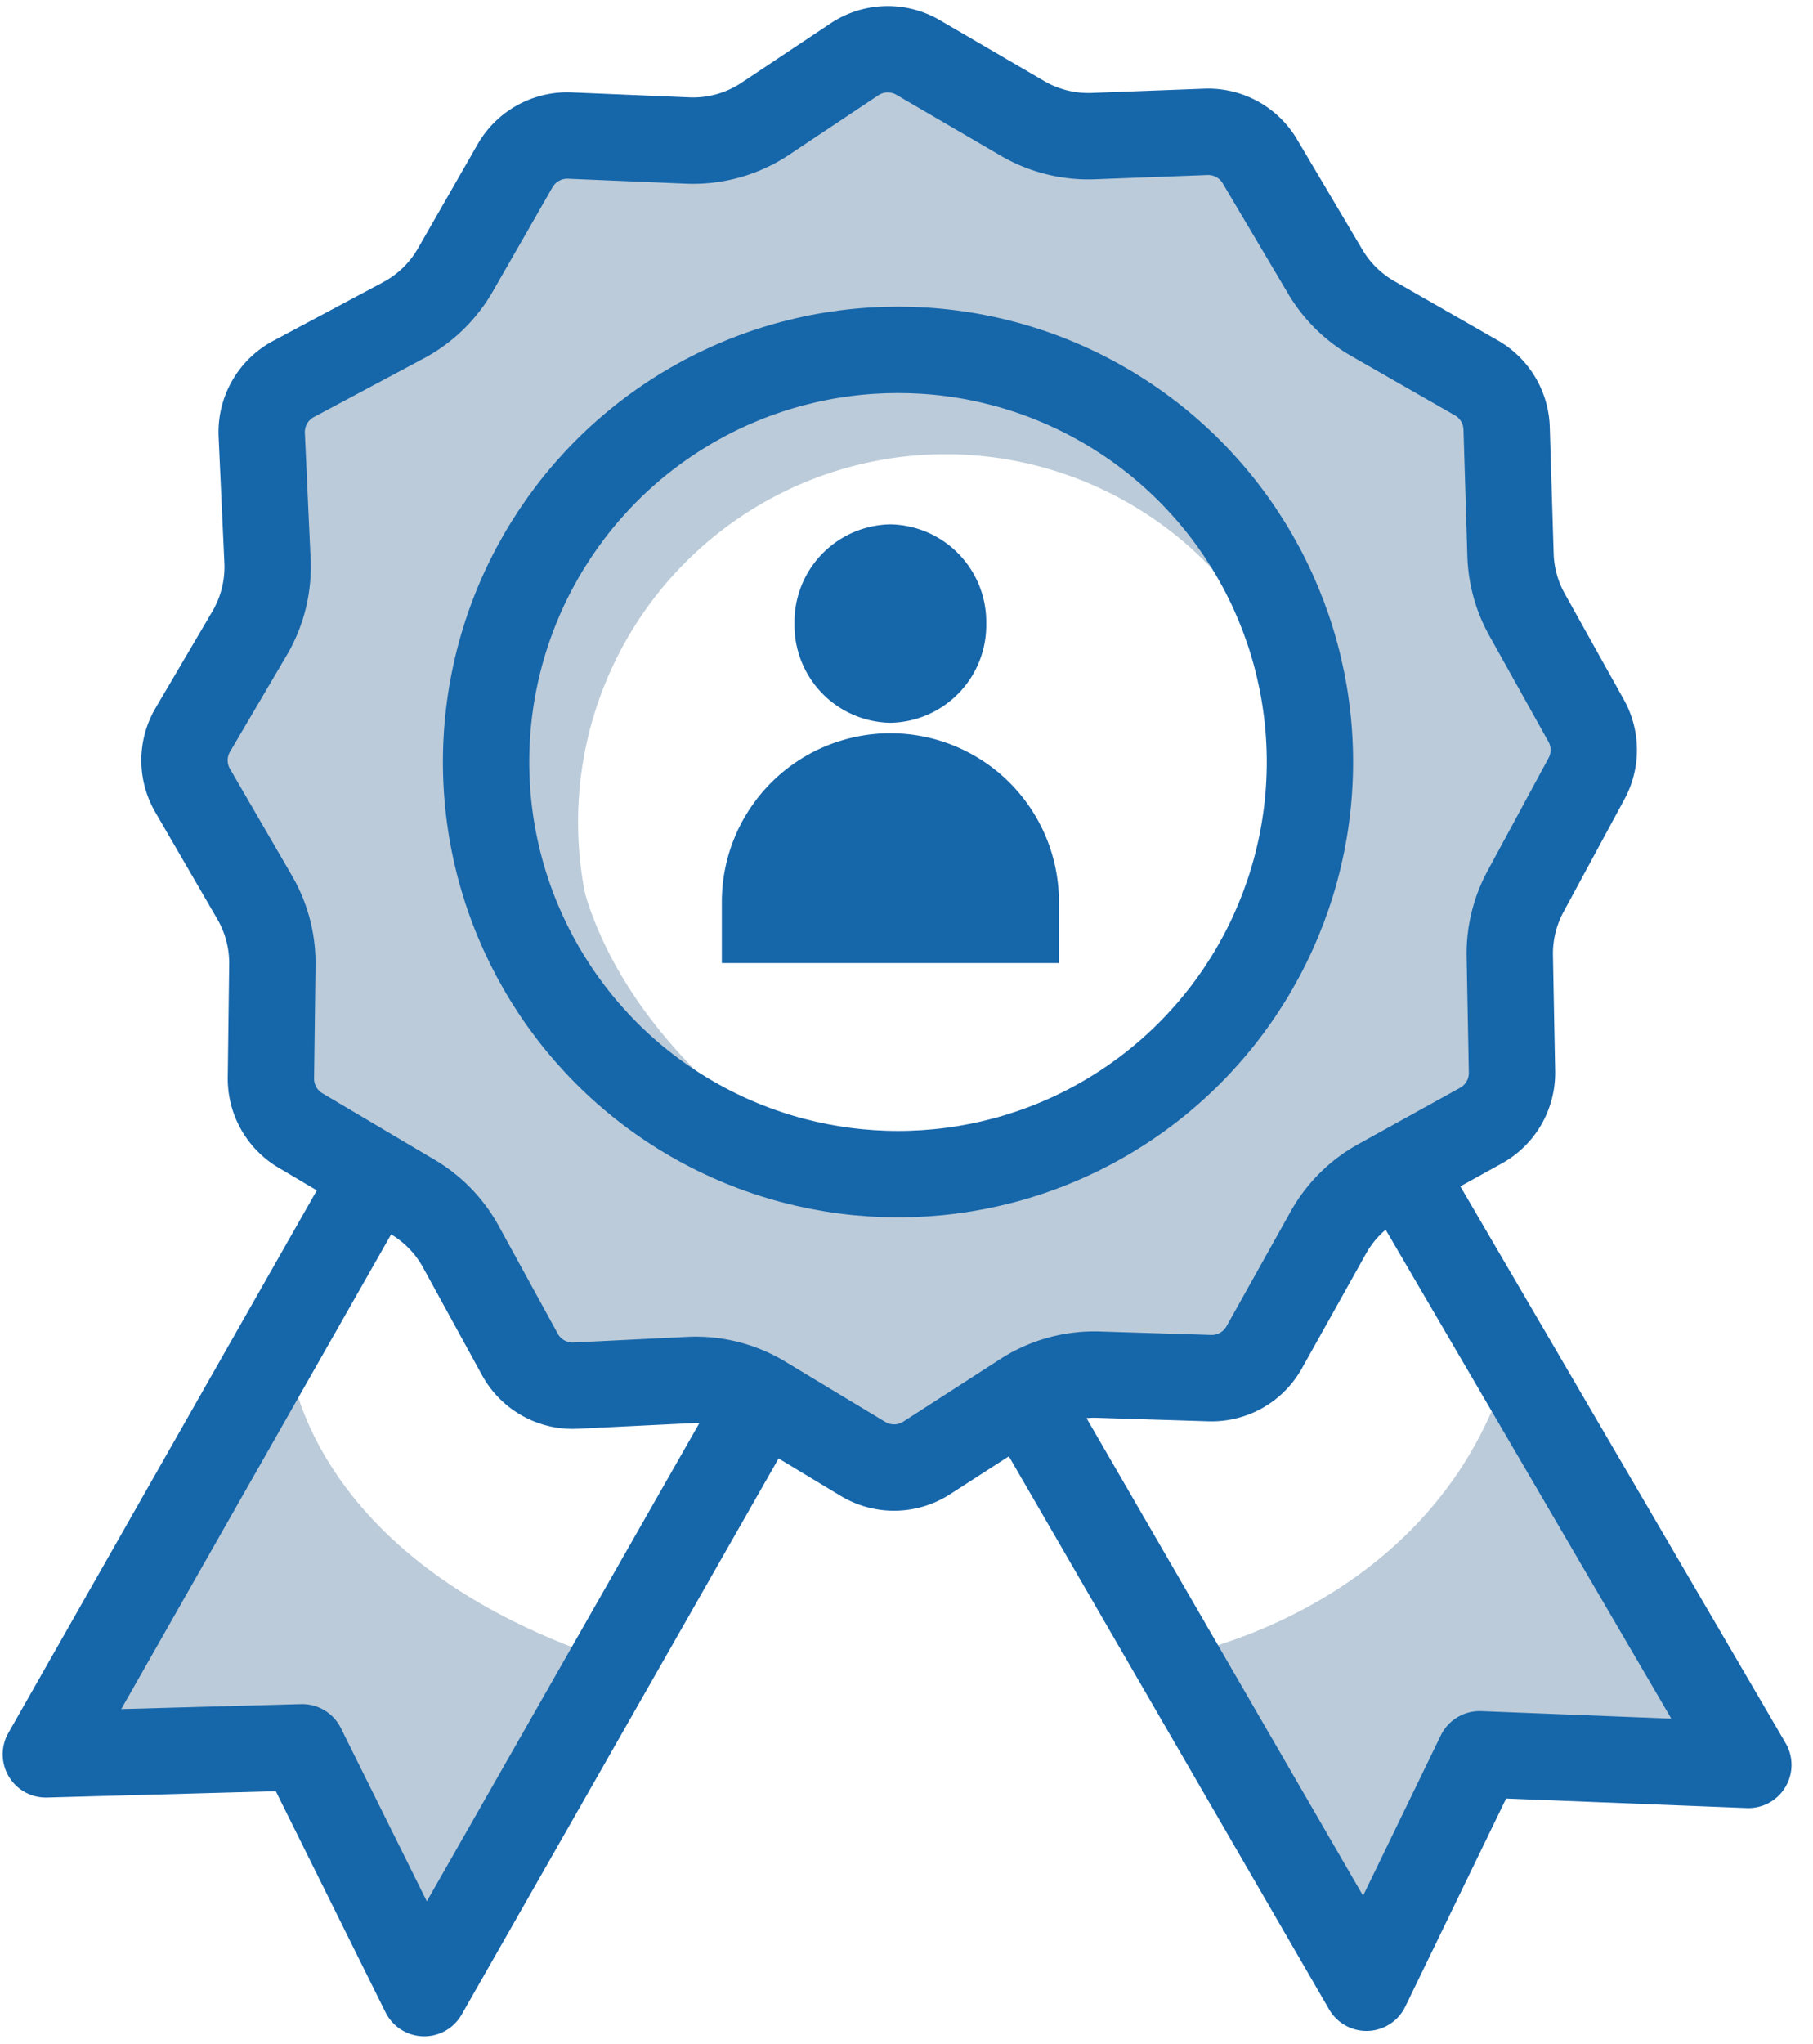
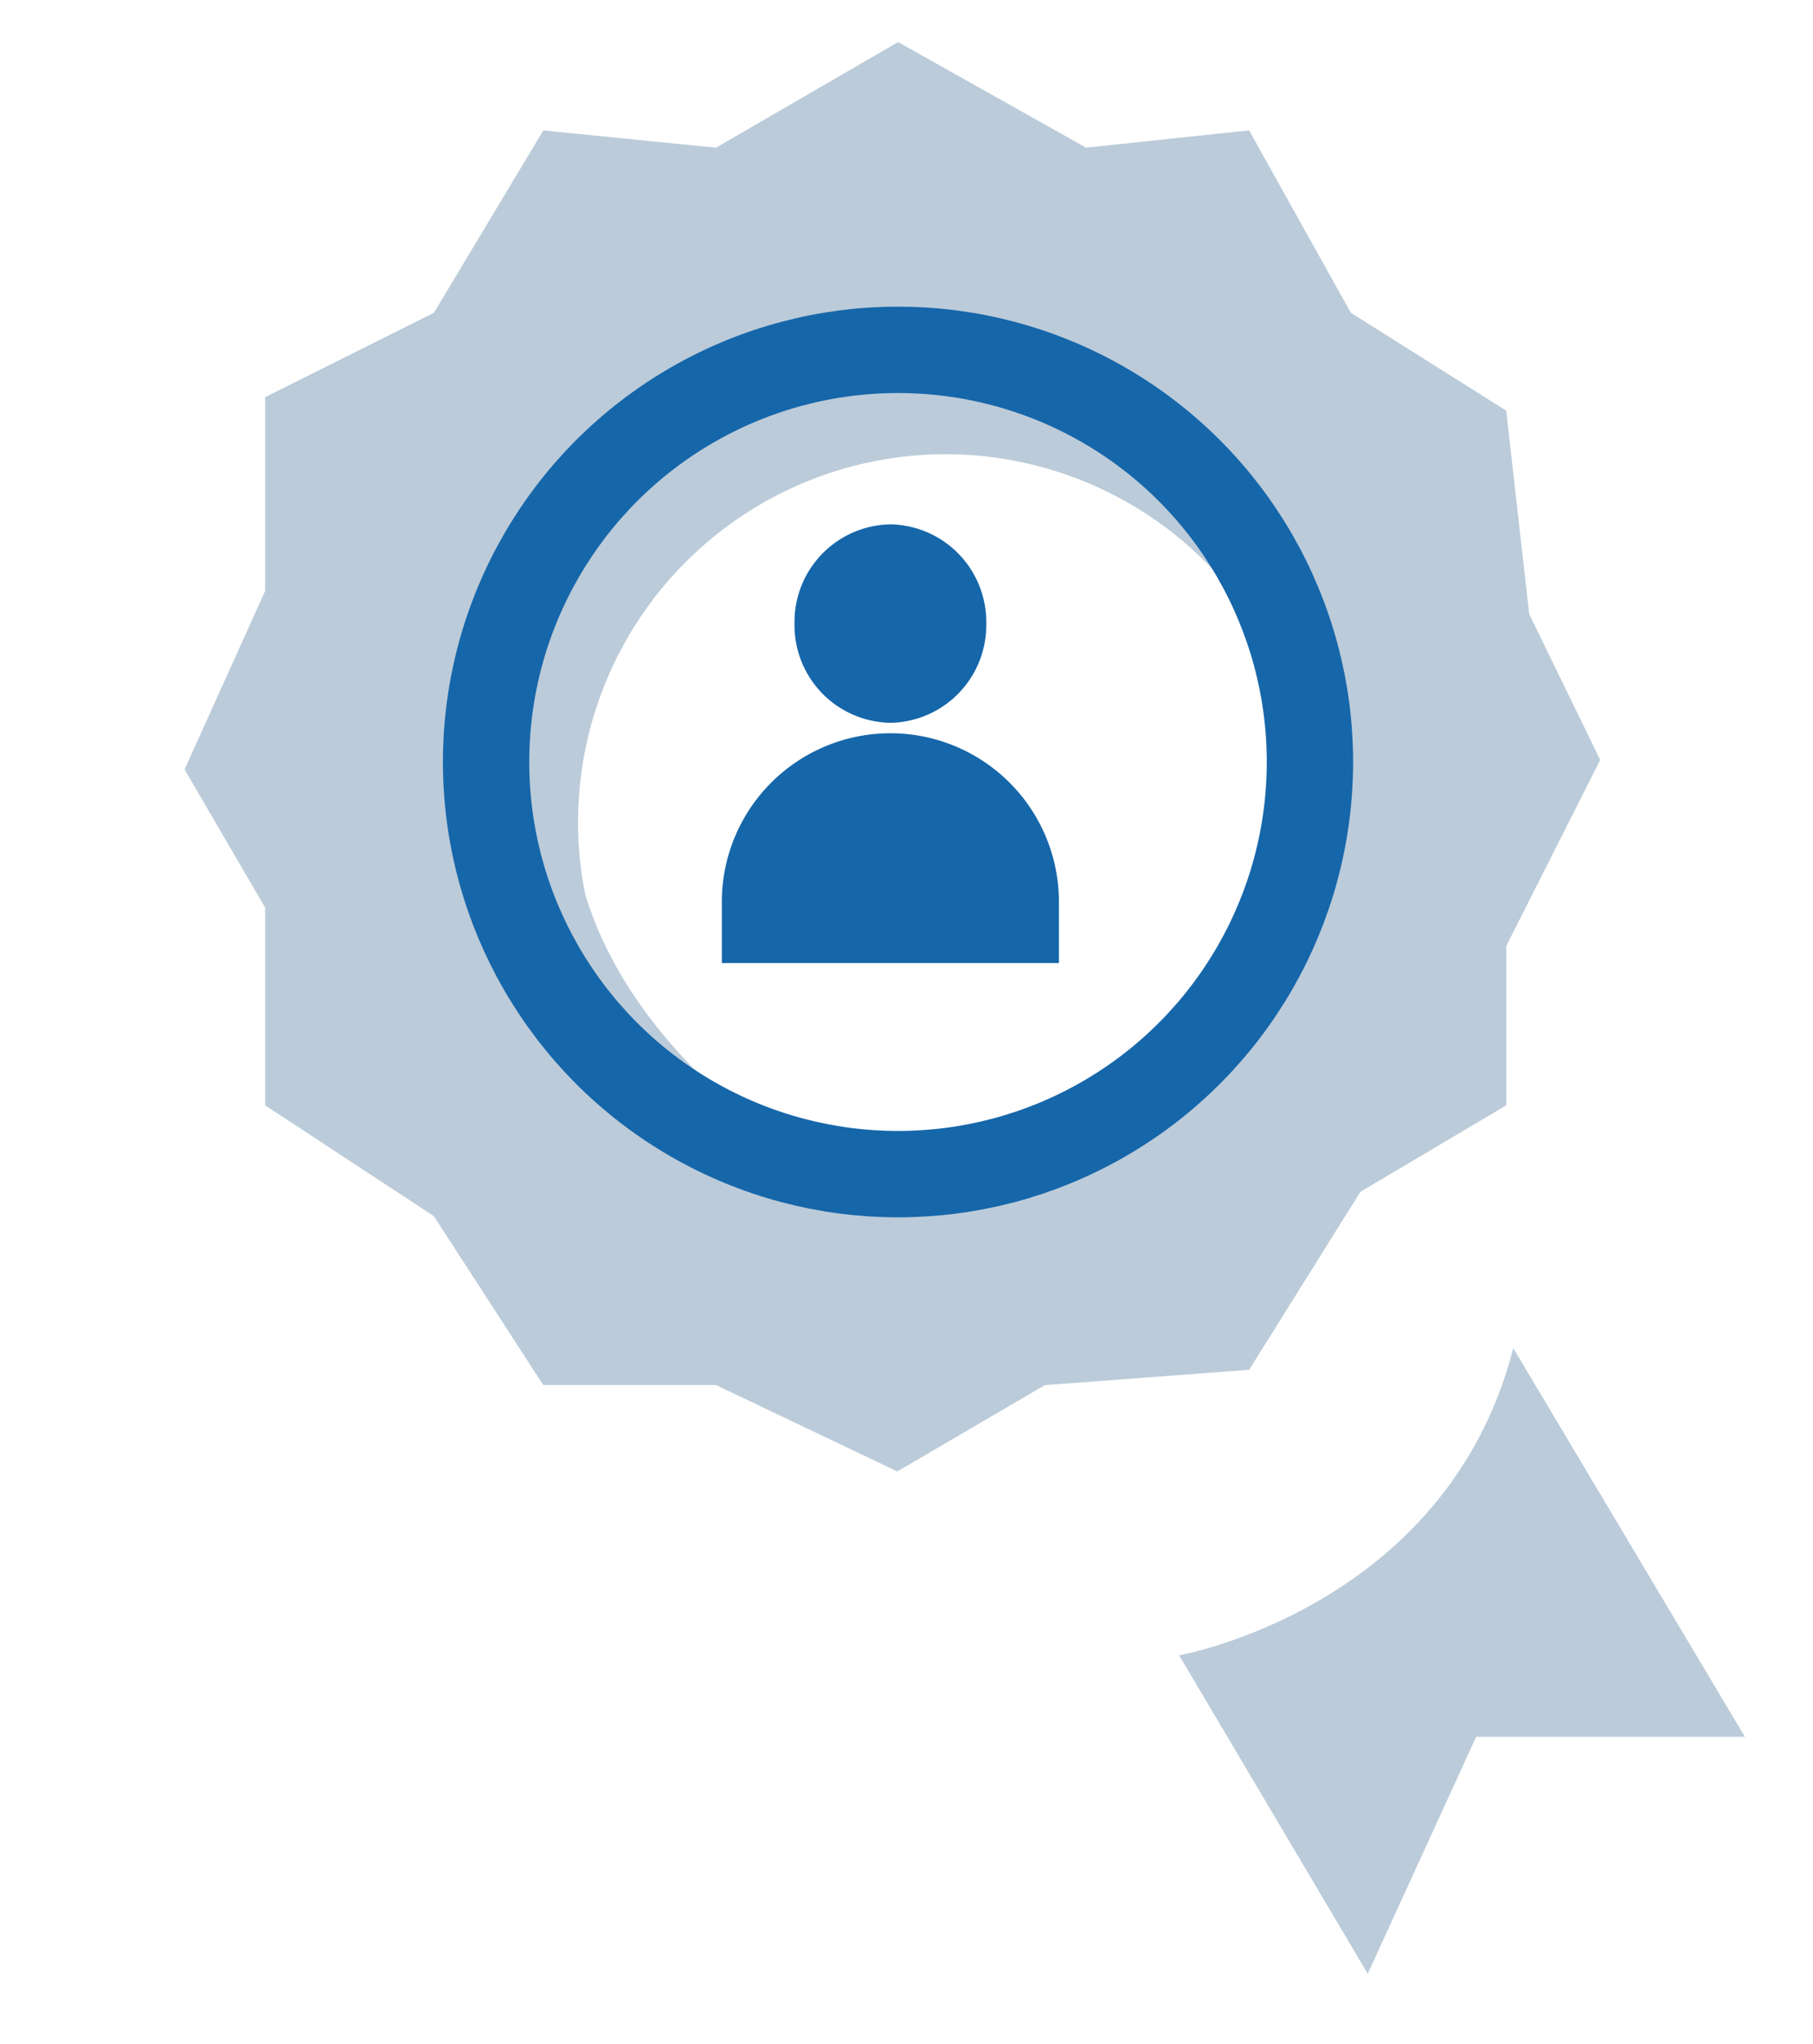
<svg xmlns="http://www.w3.org/2000/svg" width="63" height="71" viewBox="0 0 63 71">
  <defs>
    <clipPath id="clip-recognition-ribbon">
      <rect width="63" height="71" />
    </clipPath>
  </defs>
  <g id="recognition-ribbon" clip-path="url(#clip-recognition-ribbon)">
    <g id="Group_44" data-name="Group 44" transform="translate(-325.594 -1165.977)">
      <path id="Subtraction_3" data-name="Subtraction 3" d="M24.762,49.639h0l-6.3-3h-6l-3.8-5.865L2.8,36.926V30.06L0,25.261l2.8-6.2V12.33L8.665,9.4l3.8-6.332,6,.6L24.794,0l6.532,3.666,5.665-.6L40.525,9.4l5.4,3.4.8,7.065,2.466,5.066-3.266,6.465v5.533l-5.066,3-3.866,6.182-7.1.533-5.131,3ZM26.45,14.313A12.778,12.778,0,1,0,39.229,27.091,12.793,12.793,0,0,0,26.45,14.313Z" transform="translate(332.008 1167.439)" fill="#bbcbd9" />
      <g id="Group_41" data-name="Group 41" transform="translate(327.188 1167.687)">
-         <path id="Path_220" data-name="Path 220" d="M394.748,57.048l2.077-3.622a2.089,2.089,0,0,1,1.9-1.049l4.094.172a4.531,4.531,0,0,0,2.707-.759l3.091-2.06a2.088,2.088,0,0,1,2.212-.066l3.631,2.118a4.549,4.549,0,0,0,2.459.614l3.909-.148a2.089,2.089,0,0,1,1.877,1.022l2.277,3.84a4.538,4.538,0,0,0,1.648,1.623l3.6,2.06a2.092,2.092,0,0,1,1.051,1.75l.135,4.4a4.548,4.548,0,0,0,.573,2.072l2.055,3.683a2.085,2.085,0,0,1,.013,2.012l-2.12,3.919a4.542,4.542,0,0,0-.546,2.246l.076,4.017a2.091,2.091,0,0,1-1.077,1.869l-3.541,1.958a4.544,4.544,0,0,0-1.764,1.757l-2.229,3.987a2.093,2.093,0,0,1-1.889,1.069l-3.871-.121a4.536,4.536,0,0,0-2.6.721l-3.369,2.172a2.09,2.09,0,0,1-2.212.033l-3.474-2.094a4.53,4.53,0,0,0-2.566-.646l-3.947.195a2.09,2.09,0,0,1-1.935-1.083l-2.05-3.741a4.539,4.539,0,0,0-1.668-1.724l-3.909-2.314a2.09,2.09,0,0,1-1.025-1.825l.05-3.927a4.541,4.541,0,0,0-.612-2.336l-2.158-3.718a2.088,2.088,0,0,1,.006-2.108l1.973-3.354a4.545,4.545,0,0,0,.622-2.511l-.2-4.377a2.09,2.09,0,0,1,1.1-1.941l3.826-2.041A4.536,4.536,0,0,0,394.748,57.048Z" transform="translate(-380.521 -49.379)" fill="none" stroke="#1666aa" stroke-linejoin="round" stroke-width="3" />
        <path id="Path_222" data-name="Path 222" d="M406.73,87.855s-9.3-5.611-7.536-14.253A12.441,12.441,0,0,1,409.31,63.281s8.027-2.129,14.376,7.372l-2.253-5.447-3.153-3.317-6.021-1.6-5.735.123L401.159,63.2l-3.072,3.563L396.2,71.186l-.286,4.055,1.187,4.751,2.17,3.892,3.359,2.7Z" transform="translate(-380.701 -49.565)" fill="#bbcbd9" />
        <circle id="Ellipse_51" data-name="Ellipse 51" cx="14.314" cy="14.314" r="14.314" transform="translate(15.297 10.44)" fill="none" stroke="#1666aa" stroke-miterlimit="10" stroke-width="3" />
-         <path id="Path_223" data-name="Path 223" d="M388.826,95.125s.123,7.249,11.058,10.951l-6.236,11.319-4.331-8.386-8.755.123Z" transform="translate(-380.44 -50.159)" fill="#bbcbd9" />
        <path id="Path_224" data-name="Path 224" d="M420.5,105.94s9.3-1.639,11.611-10.669l8.048,13.5h-9.338L427.053,117Z" transform="translate(-381.12 -50.161)" fill="#bbcbd9" />
-         <path id="Path_225" data-name="Path 225" d="M391.864,89.188l-11.427,20.089,8.908-.246,4.239,8.539,11.772-20.645" transform="translate(-380.438 -50.058)" fill="none" stroke="#1666aa" stroke-linejoin="round" stroke-width="3" />
-         <path id="Path_226" data-name="Path 226" d="M428.086,88.938l12.1,20.7-9.338-.369-3.932,8.109L415,96.81" transform="translate(-381.027 -50.053)" fill="none" stroke="#1666aa" stroke-linejoin="round" stroke-width="3" />
        <path id="Union_1" data-name="Union 1" d="M0,15.236V13.112a5.857,5.857,0,1,1,11.714,0v2.124ZM2.525,3.446A3.39,3.39,0,0,1,5.857,0,3.39,3.39,0,0,1,9.188,3.446,3.39,3.39,0,0,1,5.857,6.892,3.39,3.39,0,0,1,2.525,3.446Z" transform="translate(23.489 16.501)" fill="#1666aa" stroke="rgba(0,0,0,0)" stroke-miterlimit="10" stroke-width="1" />
      </g>
    </g>
  </g>
</svg>